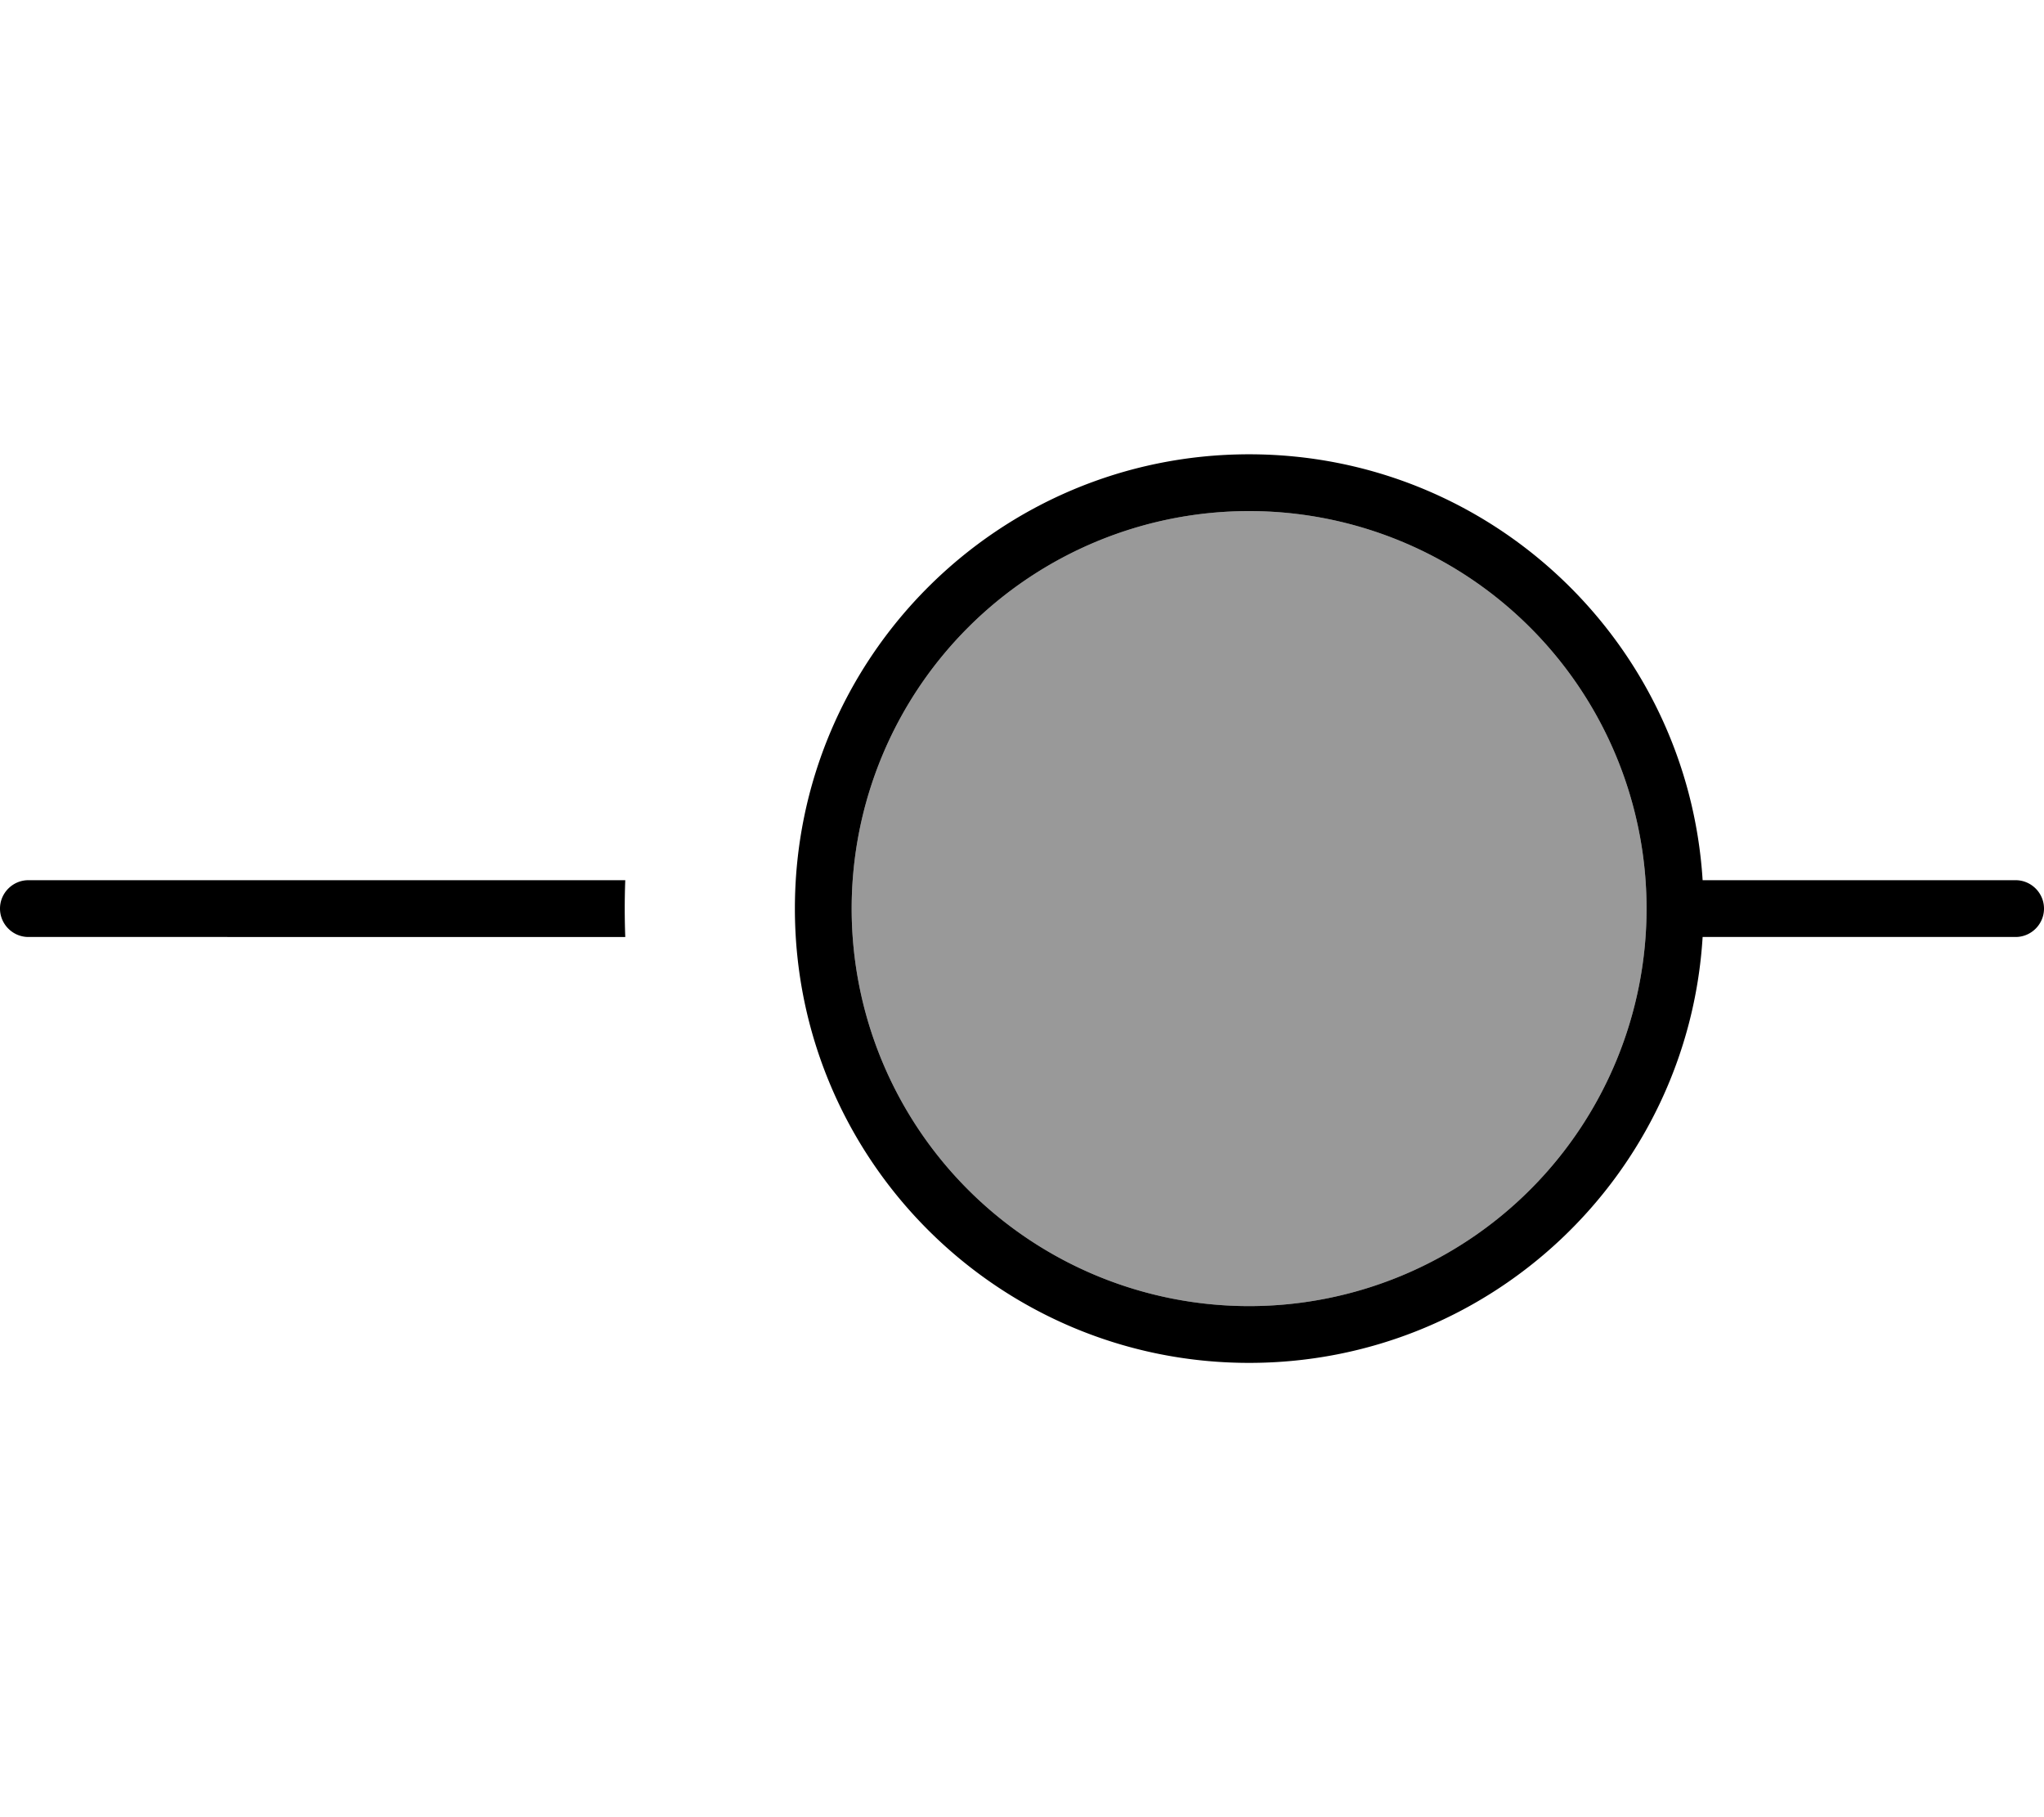
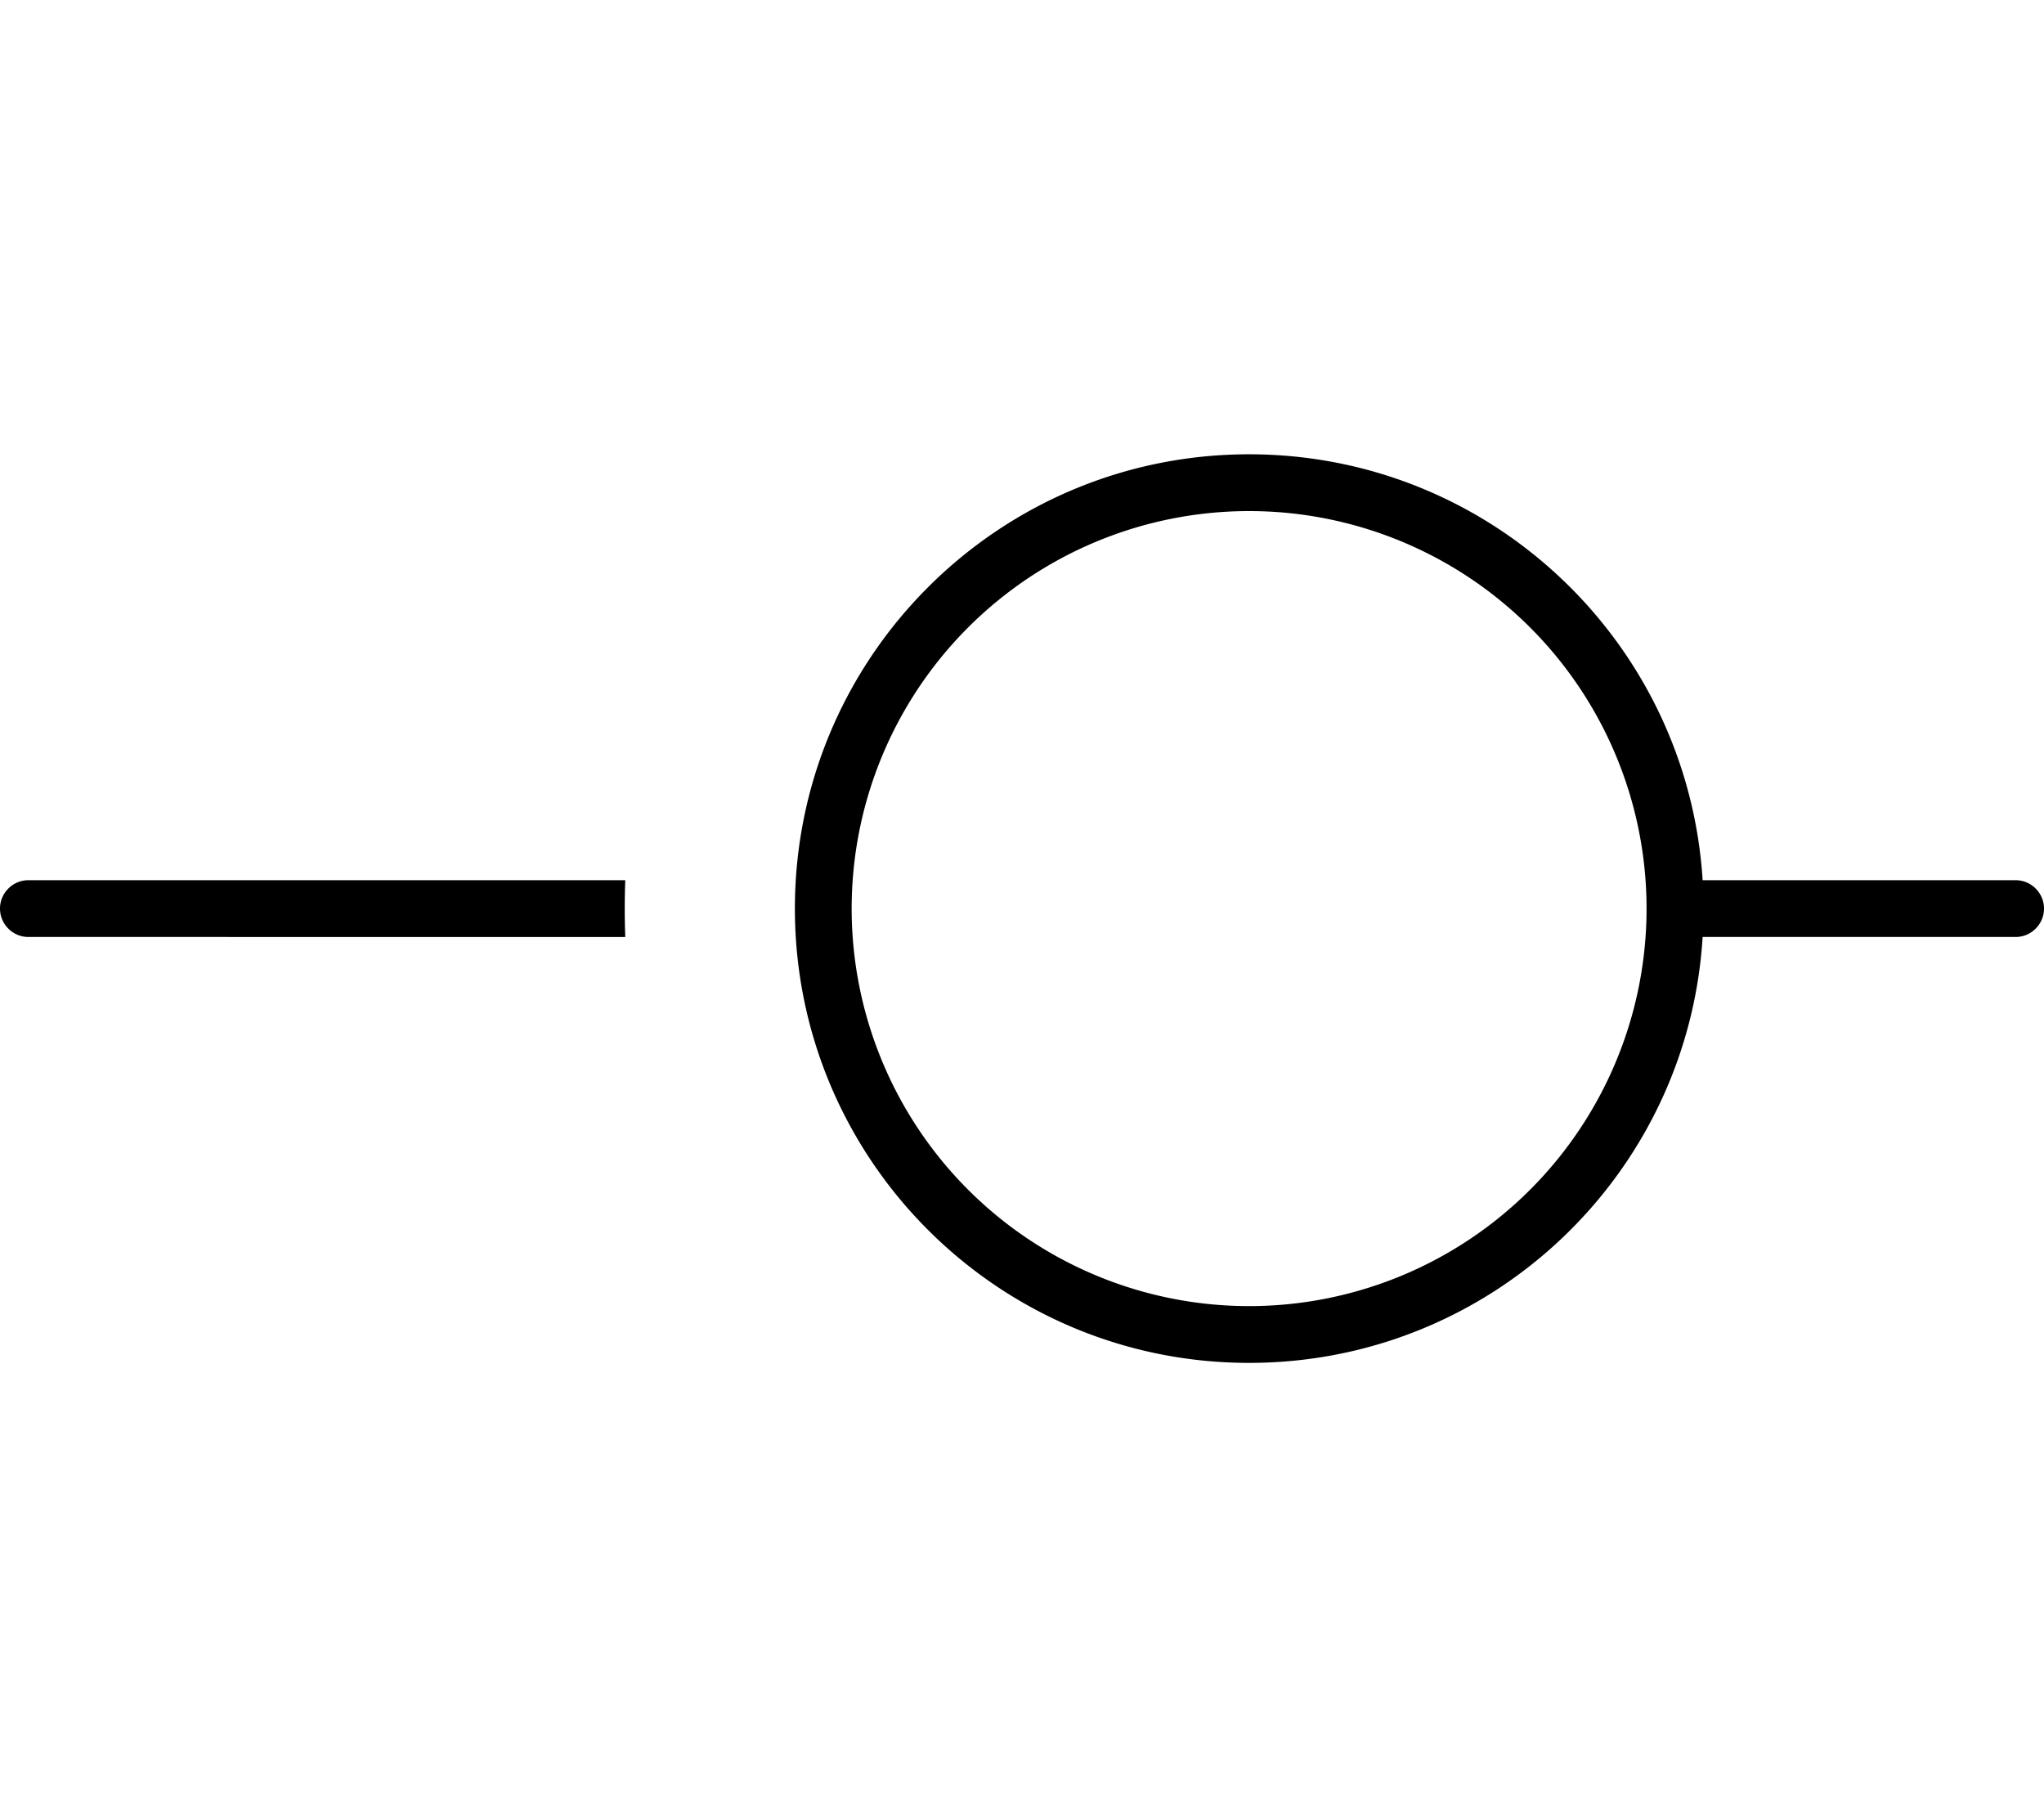
<svg xmlns="http://www.w3.org/2000/svg" viewBox="0 0 576 512">
-   <path style="fill:currentColor;opacity:.4" d="M240 256a112 112 0 1 0 224 0 112 112 0 1 0 -224 0z" />
-   <path style="fill:currentColor;opacity:1" d="M464 256a112 112 0 1 0 -224 0 112 112 0 1 0 224 0zm15.8 8c-4.1 67-59.7 120-127.8 120-70.7 0-128-57.3-128-128s57.3-128 128-128c68 0 123.6 53 127.8 120l88.2 0c4.4 0 8 3.6 8 8s-3.6 8-8 8l-88.2 0zM176.2 248c-.2 5.3-.2 10.7 0 16L8 264c-4.4 0-8-3.6-8-8s3.6-8 8-8l168.2 0z" />
+   <path style="fill:currentColor;opacity:1" d="M464 256a112 112 0 1 0 -224 0 112 112 0 1 0 224 0zm15.8 8c-4.1 67-59.7 120-127.8 120-70.7 0-128-57.3-128-128s57.3-128 128-128c68 0 123.6 53 127.8 120l88.2 0c4.4 0 8 3.6 8 8s-3.6 8-8 8zM176.2 248c-.2 5.3-.2 10.7 0 16L8 264c-4.4 0-8-3.6-8-8s3.6-8 8-8l168.2 0z" />
</svg>